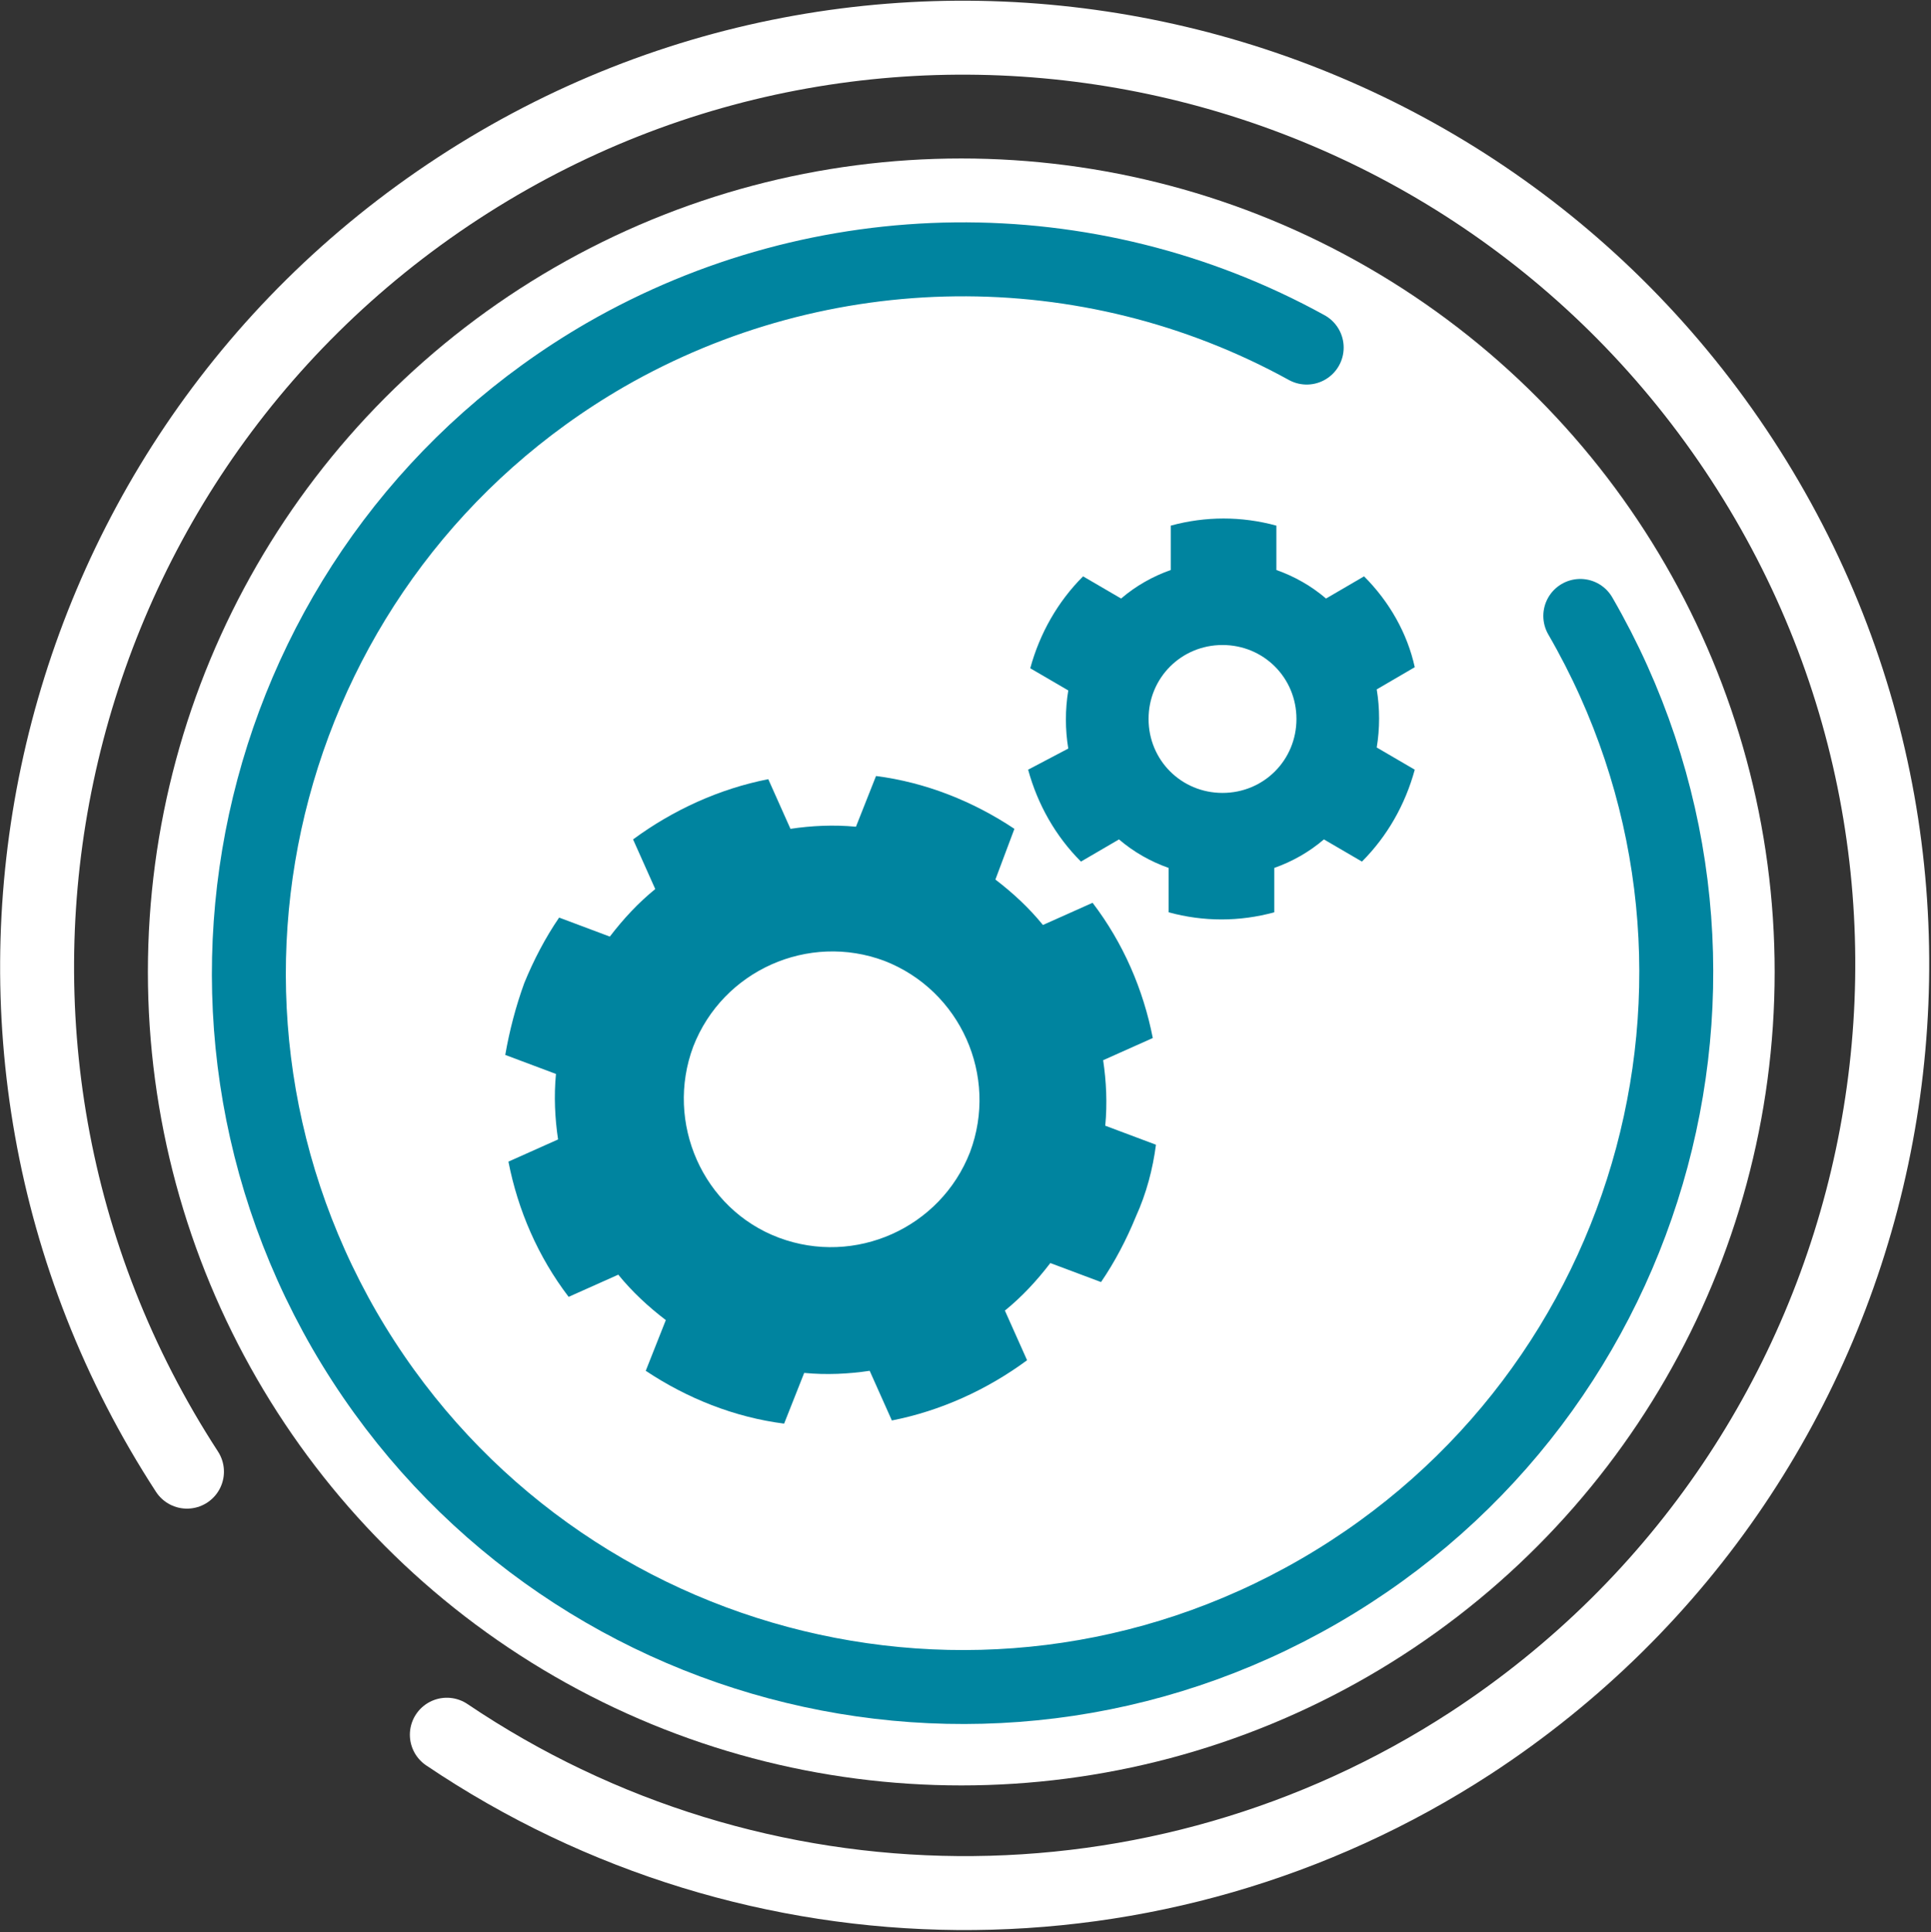
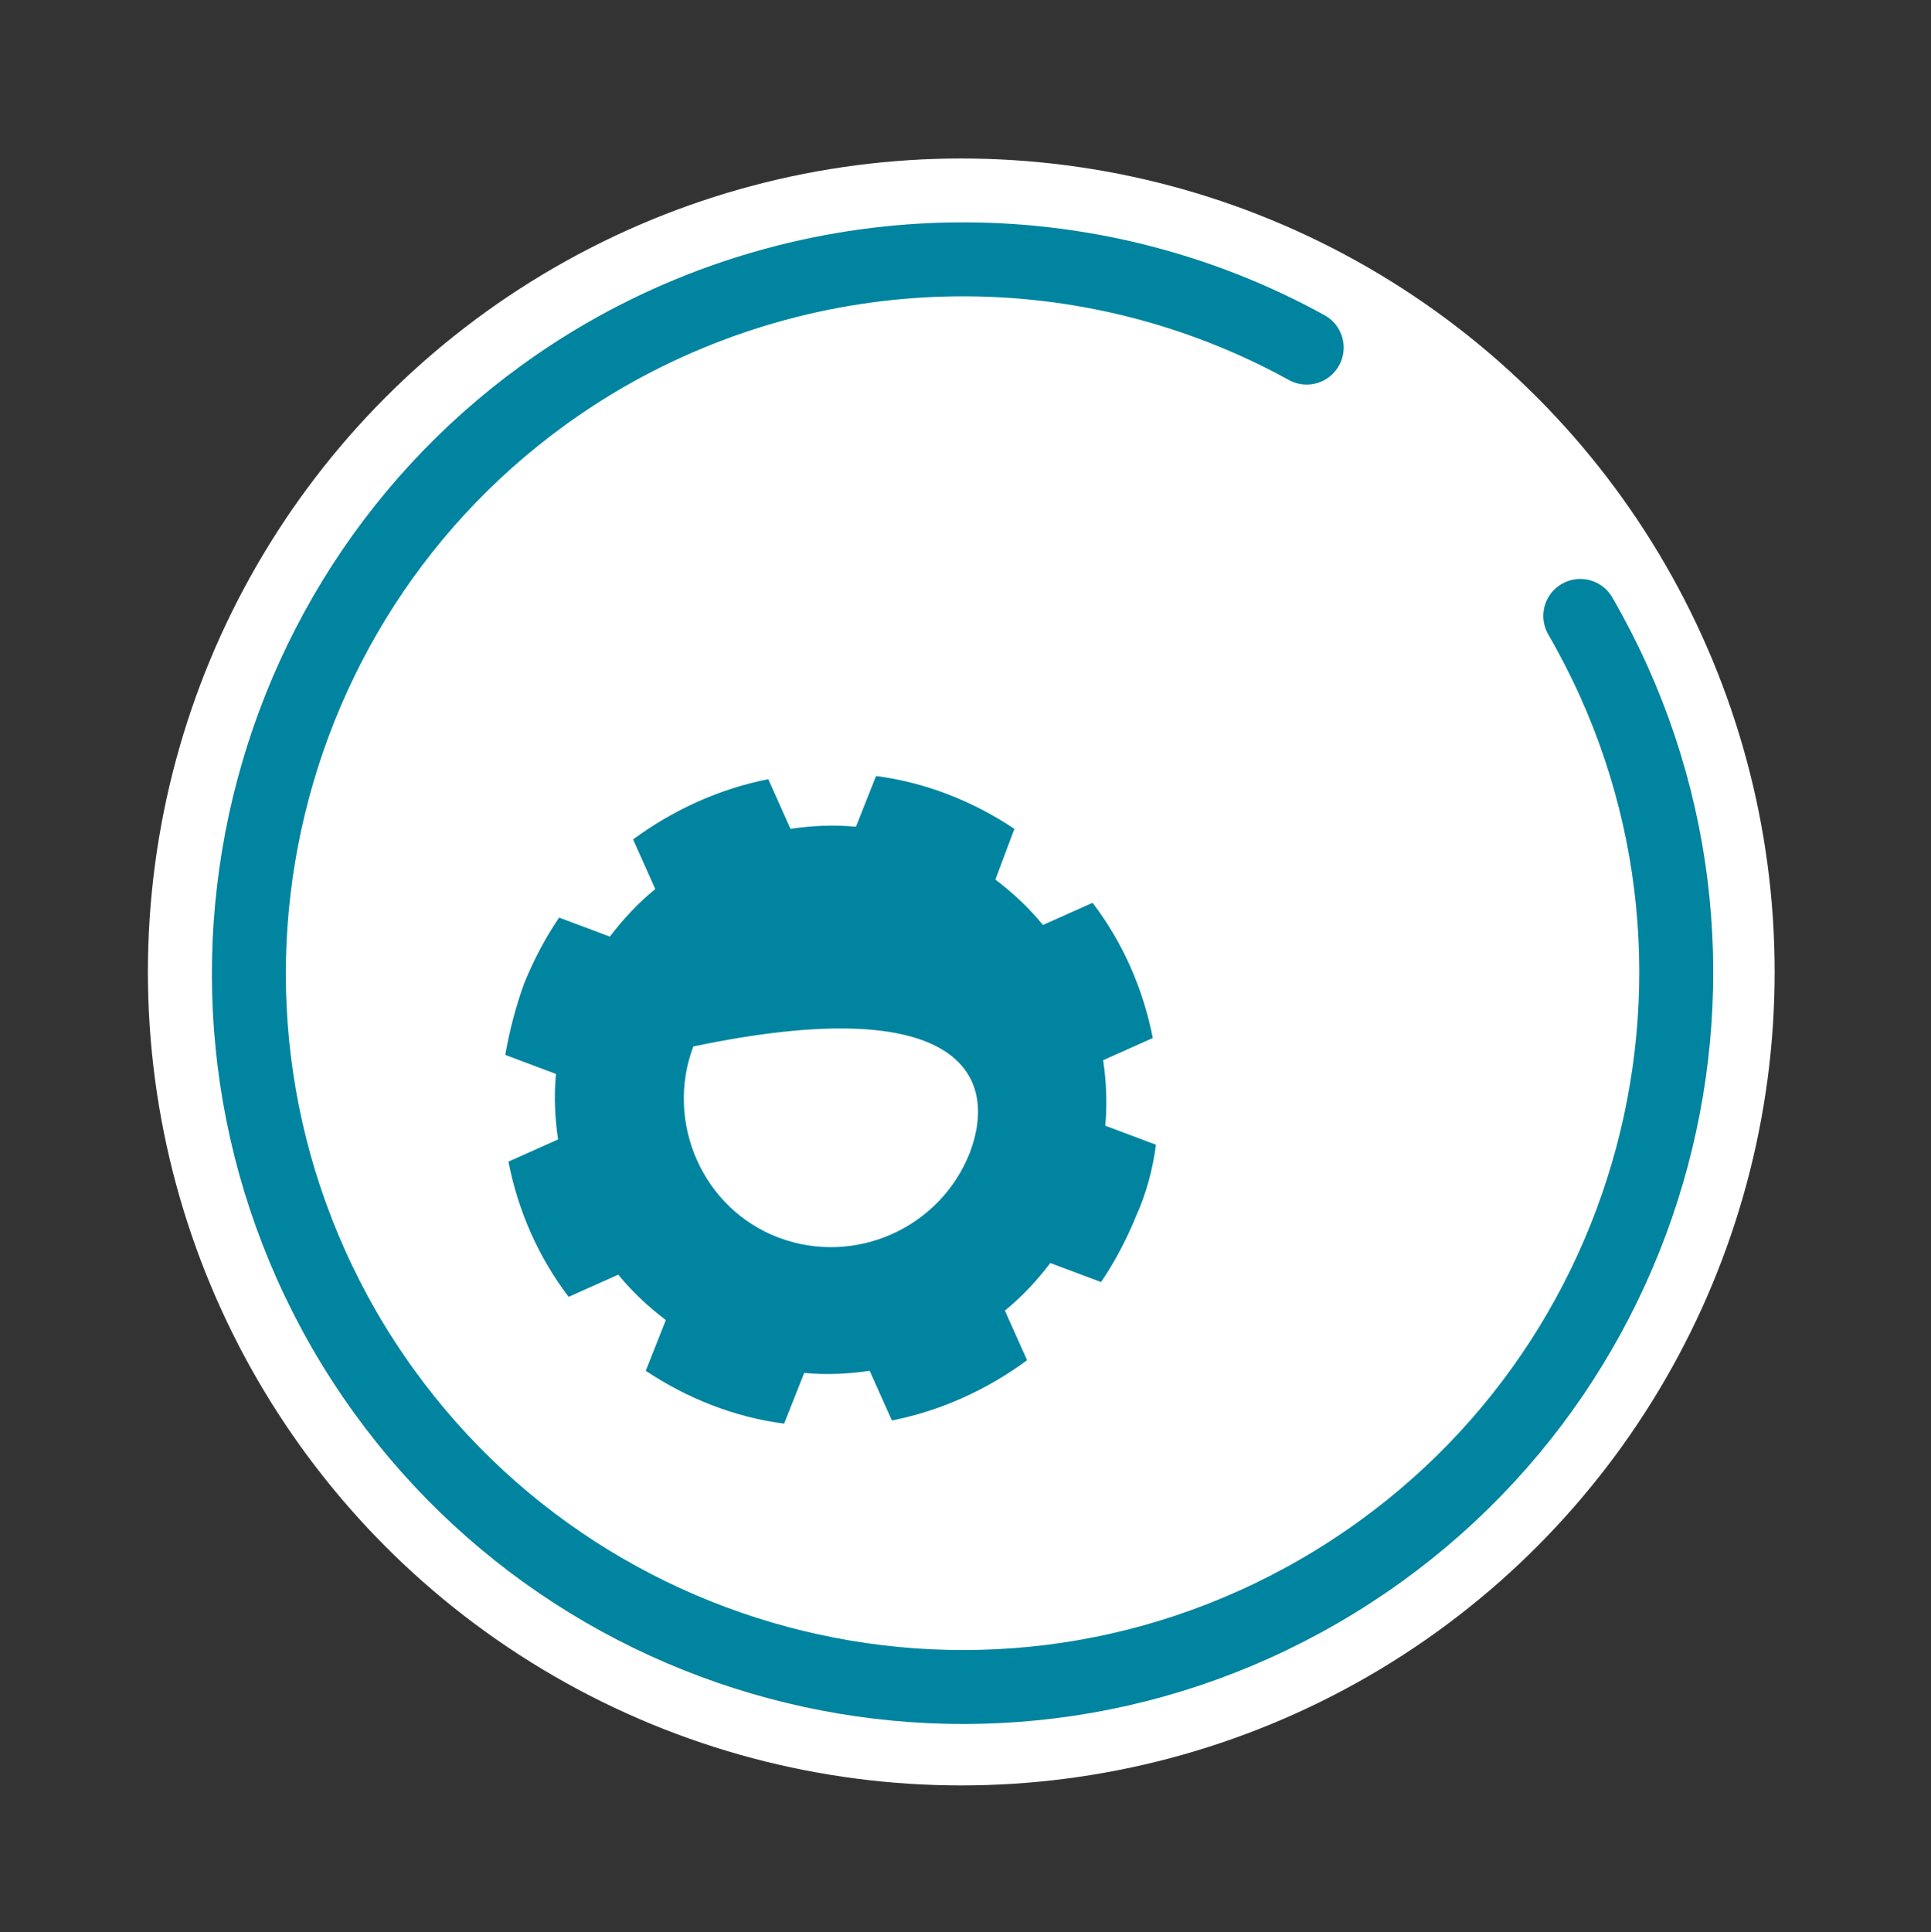
<svg xmlns="http://www.w3.org/2000/svg" version="1.1" id="Laag_1" x="0px" y="0px" viewBox="0 0 182.8 182.9" style="enable-background:new 0 0 182.8 182.9;" xml:space="preserve">
  <rect x="0" y="0" width="182.8" height="182.9" fill="#333333" stroke="none" />
  <style type="text/css"> .st0{fill:#FFFFFF;} .st1{fill:none;stroke:#FFFFFF;stroke-width:7;stroke-linecap:round;stroke-miterlimit:10;} .st2{fill:none;stroke:#00849F;stroke-width:7;stroke-linecap:round;stroke-miterlimit:10;} .st3{fill-rule:evenodd;clip-rule:evenodd;fill:#00849F;} </style>
  <circle id="Ellipse_2_1_" class="st0" cx="91" cy="92" r="77" />
-   <path id="Path_31_1_" class="st1" d="M17.7,139.3C-8.7,98.7,2.8,44.3,43.4,17.8s95-14.9,121.5,25.7s14.9,95-25.7,121.5 c-29.5,19.2-67.7,18.9-96.9-0.8" />
  <path id="Path_32" class="st2" d="M149.6,58.3c18.7,32.3,7.6,73.6-24.7,92.3c-32.3,18.7-73.6,7.6-92.3-24.7 C14,93.6,25,52.3,57.3,33.6c20.5-11.8,45.7-12.1,66.4-0.7" />
  <g id="noun_improvement_698239_1_" transform="translate(103.03 120.854)">
-     <path id="Path_33_1_" class="st3" d="M6.4-12.5l-4.8-1.8c0.2-2.1,0.1-4.2-0.2-6.2l4.7-2.1c-0.9-4.6-2.8-9-5.7-12.8l-4.7,2.1 c-1.3-1.6-2.8-3-4.5-4.3l1.8-4.8c-3.9-2.6-8.4-4.4-13.1-5l-1.9,4.8c-2.1-0.2-4.2-0.1-6.2,0.2l-2.1-4.7c-4.6,0.9-9,2.9-12.8,5.7 l2.1,4.7c-1.6,1.3-3,2.8-4.3,4.5l-4.8-1.8c-1.3,1.9-2.4,4-3.3,6.2c-0.8,2.2-1.4,4.5-1.8,6.8l4.8,1.8c-0.2,2.1-0.1,4.2,0.2,6.2 l-4.7,2.1c0.9,4.6,2.8,9,5.7,12.8l4.7-2.1c1.3,1.6,2.8,3,4.5,4.3l-1.9,4.8c3.9,2.6,8.4,4.4,13.1,5l1.9-4.8c2.1,0.2,4.2,0.1,6.2-0.2 l2.1,4.7c4.6-0.9,9-2.9,12.8-5.7l-2.1-4.7c1.6-1.3,3-2.8,4.3-4.5l4.8,1.8c1.3-1.9,2.4-4,3.3-6.2C5.5-7.9,6.1-10.2,6.4-12.5z M-11.2-11.8C-14-4.6-22.1-1-29.3-3.7s-10.8-10.9-8.1-18.1c2.8-7.2,10.9-10.8,18.1-8.1C-12.1-27.1-8.5-19-11.2-11.8 C-11.2-11.8-11.2-11.8-11.2-11.8z" />
-     <path id="Path_34_1_" class="st3" d="M26.1-66.3l-3.6,2.1c-1.4-1.2-3-2.1-4.7-2.7v-4.2c-3.3-0.9-6.7-0.9-10,0v4.2 c-1.7,0.6-3.3,1.5-4.7,2.7l-3.6-2.1c-2.4,2.4-4.1,5.4-5,8.7l3.6,2.1c-0.3,1.8-0.3,3.7,0,5.5L-5.7-48c0.9,3.3,2.6,6.3,5,8.7l3.6-2.1 c1.4,1.2,3,2.1,4.7,2.7v4.2c3.3,0.9,6.7,0.9,10,0v-4.2c1.7-0.6,3.3-1.5,4.7-2.7l3.6,2.1c2.4-2.4,4.1-5.4,5-8.7l-3.6-2.1 c0.3-1.8,0.3-3.7,0-5.5l3.6-2.1C30.2-60.9,28.5-63.9,26.1-66.3z M12.7-45.8c-3.9,0-7-3.1-7-7s3.1-7,7-7s7,3.1,7,7 S16.6-45.8,12.7-45.8z" />
+     <path id="Path_33_1_" class="st3" d="M6.4-12.5l-4.8-1.8c0.2-2.1,0.1-4.2-0.2-6.2l4.7-2.1c-0.9-4.6-2.8-9-5.7-12.8l-4.7,2.1 c-1.3-1.6-2.8-3-4.5-4.3l1.8-4.8c-3.9-2.6-8.4-4.4-13.1-5l-1.9,4.8c-2.1-0.2-4.2-0.1-6.2,0.2l-2.1-4.7c-4.6,0.9-9,2.9-12.8,5.7 l2.1,4.7c-1.6,1.3-3,2.8-4.3,4.5l-4.8-1.8c-1.3,1.9-2.4,4-3.3,6.2c-0.8,2.2-1.4,4.5-1.8,6.8l4.8,1.8c-0.2,2.1-0.1,4.2,0.2,6.2 l-4.7,2.1c0.9,4.6,2.8,9,5.7,12.8l4.7-2.1c1.3,1.6,2.8,3,4.5,4.3l-1.9,4.8c3.9,2.6,8.4,4.4,13.1,5l1.9-4.8c2.1,0.2,4.2,0.1,6.2-0.2 l2.1,4.7c4.6-0.9,9-2.9,12.8-5.7l-2.1-4.7c1.6-1.3,3-2.8,4.3-4.5l4.8,1.8c1.3-1.9,2.4-4,3.3-6.2C5.5-7.9,6.1-10.2,6.4-12.5z M-11.2-11.8C-14-4.6-22.1-1-29.3-3.7s-10.8-10.9-8.1-18.1C-12.1-27.1-8.5-19-11.2-11.8 C-11.2-11.8-11.2-11.8-11.2-11.8z" />
  </g>
</svg>